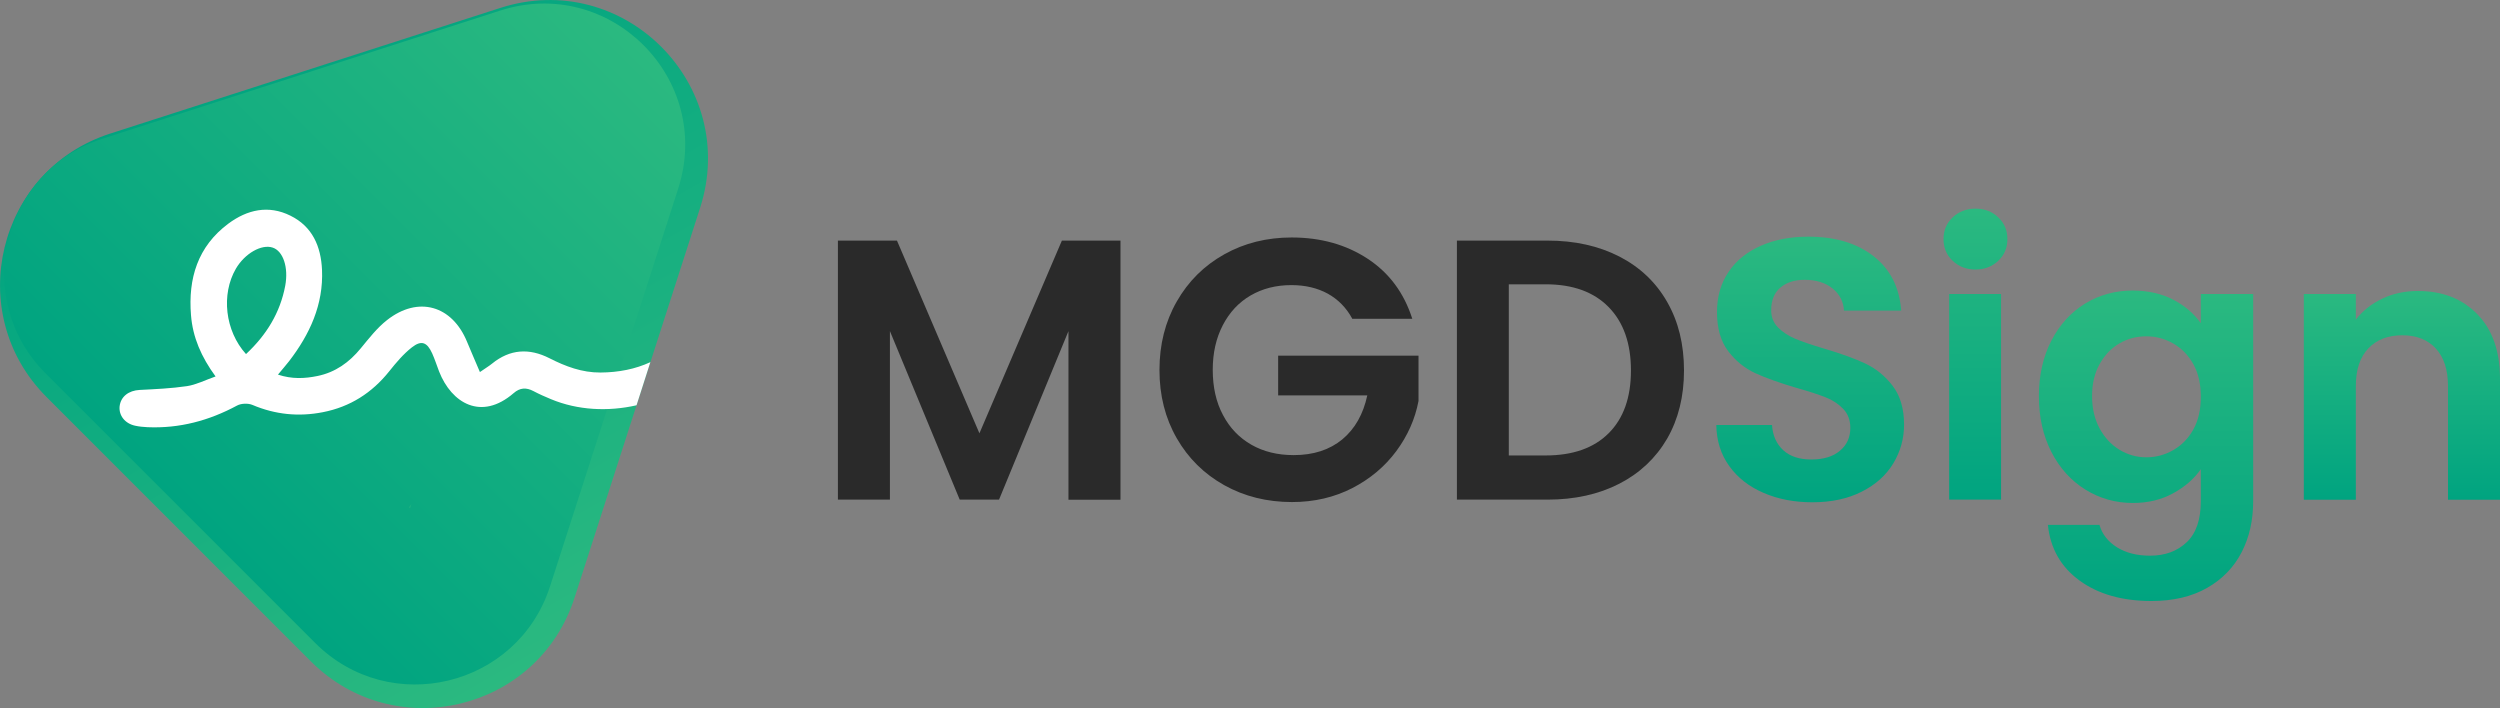
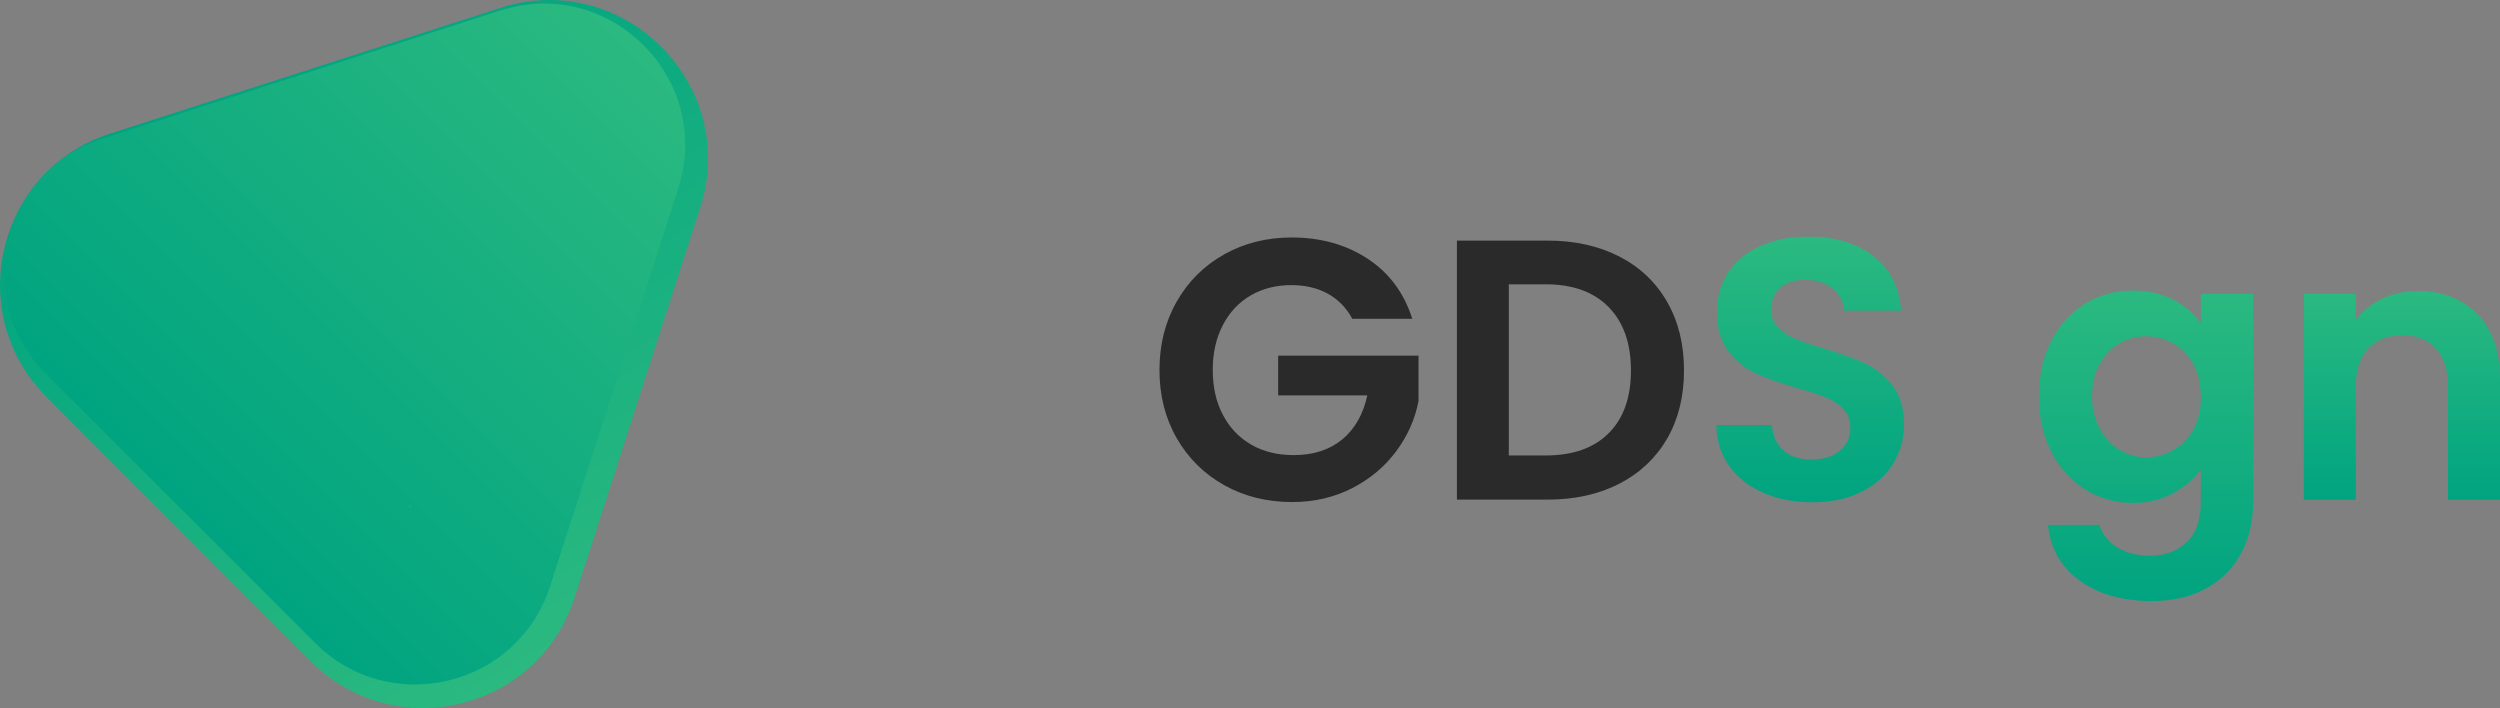
<svg xmlns="http://www.w3.org/2000/svg" version="1.1" id="Layer_1" x="0px" y="0px" viewBox="0 0 216.76 61.39" style="enable-background:new 0 0 216.76 61.39;" xml:space="preserve">
  <rect x="0" y="0" width="216.76" height="61.39" fill="#808080" stroke="none" />
  <style type="text/css">
	.st0{fill:#2A2A2A;}
	.st1{fill:url(#SVGID_1_);}
	.st2{fill:url(#SVGID_00000060016442638410726280000010043131412789093045_);}
	.st3{fill:url(#SVGID_00000124847184670985169690000013259748499471018928_);}
	.st4{fill:url(#SVGID_00000142135021871915971990000009291112126478926525_);}
	.st5{fill:url(#SVGID_00000093174336303319628720000001164144821331969950_);}
	.st6{fill:url(#SVGID_00000072262650917585643950000008121701512514789259_);}
	.st7{fill:#FFFFFF;}
</style>
  <g>
    <g>
-       <path class="st0" d="M97.15,20.86v22.47h-4.51V28.71l-6.02,14.61h-3.41l-6.05-14.61v14.61h-4.51V20.86h5.12l7.15,16.71l7.15-16.71    H97.15z" />
      <path class="st0" d="M117.24,27.62c-0.51-0.94-1.22-1.66-2.12-2.16c-0.9-0.49-1.95-0.74-3.15-0.74c-1.33,0-2.51,0.3-3.54,0.9    c-1.03,0.6-1.83,1.46-2.41,2.58c-0.58,1.12-0.87,2.4-0.87,3.86c0,1.5,0.29,2.81,0.89,3.93c0.59,1.12,1.41,1.97,2.46,2.57    c1.05,0.6,2.27,0.9,3.67,0.9c1.72,0,3.12-0.46,4.22-1.37c1.09-0.91,1.81-2.18,2.16-3.81h-7.73v-3.44h12.17v3.93    c-0.3,1.57-0.94,3.01-1.93,4.35c-0.99,1.33-2.26,2.4-3.81,3.2c-1.56,0.8-3.3,1.21-5.23,1.21c-2.17,0-4.13-0.49-5.87-1.46    c-1.75-0.98-3.12-2.33-4.12-4.07c-1-1.74-1.5-3.71-1.5-5.92s0.5-4.19,1.5-5.94c1-1.75,2.37-3.11,4.12-4.09    c1.75-0.98,3.7-1.46,5.84-1.46c2.53,0,4.73,0.62,6.6,1.85c1.87,1.23,3.15,2.97,3.86,5.2H117.24z" />
      <path class="st0" d="M140.4,22.24c1.79,0.92,3.18,2.24,4.15,3.94c0.98,1.71,1.46,3.69,1.46,5.94c0,2.25-0.49,4.22-1.46,5.91    c-0.98,1.68-2.36,2.99-4.15,3.91c-1.79,0.92-3.87,1.38-6.23,1.38h-7.85V20.86h7.85C136.53,20.86,138.6,21.32,140.4,22.24z     M139.48,37.56c1.29-1.29,1.93-3.1,1.93-5.44s-0.64-4.17-1.93-5.49c-1.29-1.32-3.11-1.98-5.47-1.98h-3.19v14.84h3.19    C136.37,39.49,138.19,38.85,139.48,37.56z" />
      <linearGradient id="SVGID_1_" gradientUnits="userSpaceOnUse" x1="156.958" y1="43.549" x2="156.958" y2="20.534">
        <stop offset="0" style="stop-color:#00A480" />
        <stop offset="1" style="stop-color:#2BB980" />
      </linearGradient>
      <path class="st1" d="M152.92,42.74c-1.26-0.54-2.25-1.31-2.98-2.32c-0.73-1.01-1.11-2.2-1.13-3.57h4.83    c0.06,0.92,0.39,1.65,0.98,2.19c0.59,0.54,1.4,0.8,2.43,0.8c1.05,0,1.88-0.25,2.48-0.76c0.6-0.5,0.9-1.16,0.9-1.98    c0-0.66-0.2-1.21-0.61-1.64c-0.41-0.43-0.92-0.77-1.53-1.01s-1.45-0.52-2.53-0.82c-1.46-0.43-2.64-0.85-3.56-1.27    c-0.91-0.42-1.7-1.05-2.35-1.9c-0.65-0.85-0.98-1.98-0.98-3.4c0-1.33,0.33-2.49,1-3.48c0.66-0.99,1.6-1.74,2.8-2.27    c1.2-0.53,2.58-0.79,4.12-0.79c2.32,0,4.2,0.56,5.65,1.69c1.45,1.13,2.25,2.7,2.4,4.72h-4.96c-0.04-0.77-0.37-1.41-0.98-1.91    c-0.61-0.5-1.42-0.76-2.43-0.76c-0.88,0-1.58,0.23-2.11,0.68c-0.53,0.45-0.79,1.11-0.79,1.96c0,0.6,0.2,1.1,0.6,1.5    c0.4,0.4,0.89,0.72,1.48,0.97c0.59,0.25,1.42,0.53,2.49,0.85c1.46,0.43,2.65,0.86,3.57,1.29c0.92,0.43,1.72,1.07,2.38,1.93    c0.66,0.86,1,1.98,1,3.38c0,1.2-0.31,2.32-0.93,3.35c-0.62,1.03-1.53,1.85-2.74,2.46c-1.2,0.61-2.63,0.92-4.28,0.92    C155.58,43.55,154.17,43.28,152.92,42.74z" />
      <linearGradient id="SVGID_00000095335305410179808460000012573414498514030523_" gradientUnits="userSpaceOnUse" x1="171.282" y1="43.324" x2="171.282" y2="18.088">
        <stop offset="0" style="stop-color:#00A480" />
        <stop offset="1" style="stop-color:#2BB980" />
      </linearGradient>
-       <path style="fill:url(#SVGID_00000095335305410179808460000012573414498514030523_);" d="M169.3,22.61    c-0.53-0.5-0.79-1.13-0.79-1.88s0.26-1.38,0.79-1.88c0.53-0.5,1.19-0.76,1.98-0.76c0.79,0,1.45,0.25,1.98,0.76    c0.53,0.5,0.79,1.13,0.79,1.88s-0.26,1.38-0.79,1.88c-0.53,0.5-1.19,0.76-1.98,0.76C170.49,23.37,169.83,23.11,169.3,22.61z     M173.5,25.49v17.83H169V25.49H173.5z" />
      <linearGradient id="SVGID_00000128484127889501487790000006187497898259953068_" gradientUnits="userSpaceOnUse" x1="186.072" y1="52.111" x2="186.072" y2="25.201">
        <stop offset="0" style="stop-color:#00A480" />
        <stop offset="1" style="stop-color:#2BB980" />
      </linearGradient>
      <path style="fill:url(#SVGID_00000128484127889501487790000006187497898259953068_);" d="M188.44,25.99    c1.01,0.53,1.8,1.21,2.38,2.04v-2.54h4.54v17.96c0,1.65-0.33,3.13-1,4.43c-0.67,1.3-1.66,2.33-2.99,3.09    c-1.33,0.76-2.94,1.14-4.83,1.14c-2.53,0-4.61-0.59-6.23-1.77c-1.62-1.18-2.54-2.79-2.75-4.83h4.47c0.24,0.82,0.75,1.46,1.53,1.95    c0.78,0.48,1.73,0.72,2.85,0.72c1.31,0,2.37-0.39,3.19-1.17c0.82-0.78,1.22-1.97,1.22-3.56v-2.77c-0.58,0.84-1.38,1.53-2.4,2.09    c-1.02,0.56-2.18,0.84-3.49,0.84c-1.5,0-2.88-0.39-4.12-1.16c-1.24-0.77-2.23-1.86-2.95-3.27c-0.72-1.41-1.08-3.02-1.08-4.84    c0-1.8,0.36-3.4,1.08-4.8c0.72-1.39,1.7-2.47,2.93-3.22c1.23-0.75,2.61-1.13,4.14-1.13C186.26,25.2,187.43,25.46,188.44,25.99z     M190.18,31.59c-0.43-0.78-1.01-1.38-1.74-1.8c-0.73-0.42-1.51-0.63-2.35-0.63c-0.84,0-1.61,0.2-2.32,0.61    c-0.71,0.41-1.28,1-1.72,1.79c-0.44,0.78-0.66,1.71-0.66,2.78c0,1.07,0.22,2.01,0.66,2.82c0.44,0.8,1.02,1.42,1.74,1.85    c0.72,0.43,1.49,0.64,2.3,0.64c0.84,0,1.62-0.21,2.35-0.63c0.73-0.42,1.31-1.02,1.74-1.8c0.43-0.78,0.64-1.72,0.64-2.82    C190.82,33.31,190.61,32.37,190.18,31.59z" />
      <linearGradient id="SVGID_00000081645011935228276640000012960230576030305936_" gradientUnits="userSpaceOnUse" x1="208.267" y1="43.324" x2="208.267" y2="25.234">
        <stop offset="0" style="stop-color:#00A480" />
        <stop offset="1" style="stop-color:#2BB980" />
      </linearGradient>
      <path style="fill:url(#SVGID_00000081645011935228276640000012960230576030305936_);" d="M214.8,27.25    c1.31,1.34,1.96,3.21,1.96,5.62v10.46h-4.51v-9.85c0-1.42-0.35-2.5-1.06-3.27c-0.71-0.76-1.67-1.14-2.9-1.14    c-1.24,0-2.23,0.38-2.95,1.14c-0.72,0.76-1.08,1.85-1.08,3.27v9.85h-4.51V25.49h4.51v2.22c0.6-0.77,1.37-1.38,2.3-1.82    c0.93-0.44,1.96-0.66,3.07-0.66C211.78,25.23,213.49,25.9,214.8,27.25z" />
    </g>
    <linearGradient id="SVGID_00000180356774675994658740000003166346682437266067_" gradientUnits="userSpaceOnUse" x1="-999.639" y1="286.034" x2="-942.772" y2="301.271" gradientTransform="matrix(0.707 0.707 -0.707 0.707 931.035 508.669)">
      <stop offset="0" style="stop-color:#00A480" />
      <stop offset="1" style="stop-color:#2BB980" />
    </linearGradient>
    <path style="fill:url(#SVGID_00000180356774675994658740000003166346682437266067_);" d="M49.81,51.84l6.11-18.97l4.78-14.84   C64.15,7.34,54.05-2.76,43.37,0.69L28.53,5.47L9.56,11.58c-9.8,3.16-12.8,15.57-5.52,22.85L15.5,45.89l11.46,11.46   C34.24,64.63,46.65,61.64,49.81,51.84z" />
    <linearGradient id="SVGID_00000055672646000200618600000016761248753992238014_" gradientUnits="userSpaceOnUse" x1="-486.384" y1="453.474" x2="-486.384" y2="510.254" gradientTransform="matrix(-0.707 -0.707 0.707 -0.707 -648.934 20.797)">
      <stop offset="0" style="stop-color:#00A480" />
      <stop offset="1" style="stop-color:#2BB980" />
    </linearGradient>
    <path style="fill:url(#SVGID_00000055672646000200618600000016761248753992238014_);" d="M47.69,50.84l6.15-19.08l4.96-15.4   c3.07-9.52-5.93-18.51-15.44-15.44l-15.4,4.96L8.88,12.03C0.14,14.84-2.53,25.9,3.96,32.38l11.68,11.68l11.68,11.68   C33.82,62.24,44.87,59.57,47.69,50.84z M35.46,43.98l0.21-0.28l-0.12,0.37L35.46,43.98z" />
-     <path class="st7" d="M56.39,31.4c-1.3,0.6-2.75,0.89-4.33,0.9c-1.59,0.01-3.03-0.53-4.42-1.24c-1.75-0.89-3.42-0.8-4.98,0.47   c-0.27,0.22-0.58,0.4-1.05,0.73c-0.4-0.95-0.77-1.78-1.11-2.61c-1.29-3.17-4.24-4.02-6.94-1.9c-0.87,0.68-1.57,1.59-2.28,2.45   c-1,1.22-2.2,2.08-3.75,2.4c-1.11,0.23-2.23,0.28-3.43-0.12c0.39-0.47,0.69-0.81,0.97-1.17c1.79-2.33,2.98-4.9,2.85-7.91   c-0.09-2.03-0.83-3.76-2.74-4.7c-1.91-0.95-3.75-0.52-5.38,0.69c-2.66,1.98-3.5,4.76-3.24,7.94c0.15,1.91,0.89,3.62,2.13,5.31   c-0.93,0.33-1.69,0.72-2.48,0.84c-1.36,0.2-2.74,0.26-4.11,0.33c-0.94,0.05-1.63,0.57-1.73,1.42c-0.08,0.79,0.46,1.49,1.34,1.68   c0.35,0.08,0.72,0.11,1.08,0.13c2.77,0.12,5.34-0.57,7.77-1.88c0.36-0.19,0.95-0.21,1.33-0.05c1.98,0.84,4.01,1.04,6.1,0.63   c2.36-0.46,4.26-1.67,5.76-3.55c0.59-0.74,1.22-1.49,1.96-2.07c0.83-0.65,1.32-0.45,1.76,0.52c0.23,0.51,0.4,1.05,0.6,1.57   c1.08,2.75,3.66,4.3,6.46,1.88c0.55-0.48,1.09-0.51,1.72-0.18c0.49,0.26,1.01,0.49,1.52,0.7c2.33,0.97,4.96,1.09,7.42,0.53   L56.39,31.4z M21.33,30.7c-1.82-2.01-2.17-5.17-0.88-7.4c0.77-1.32,2.23-2.16,3.2-1.83c0.89,0.3,1.38,1.69,1.08,3.31   C24.29,27.11,23.11,29.04,21.33,30.7z" />
  </g>
</svg>